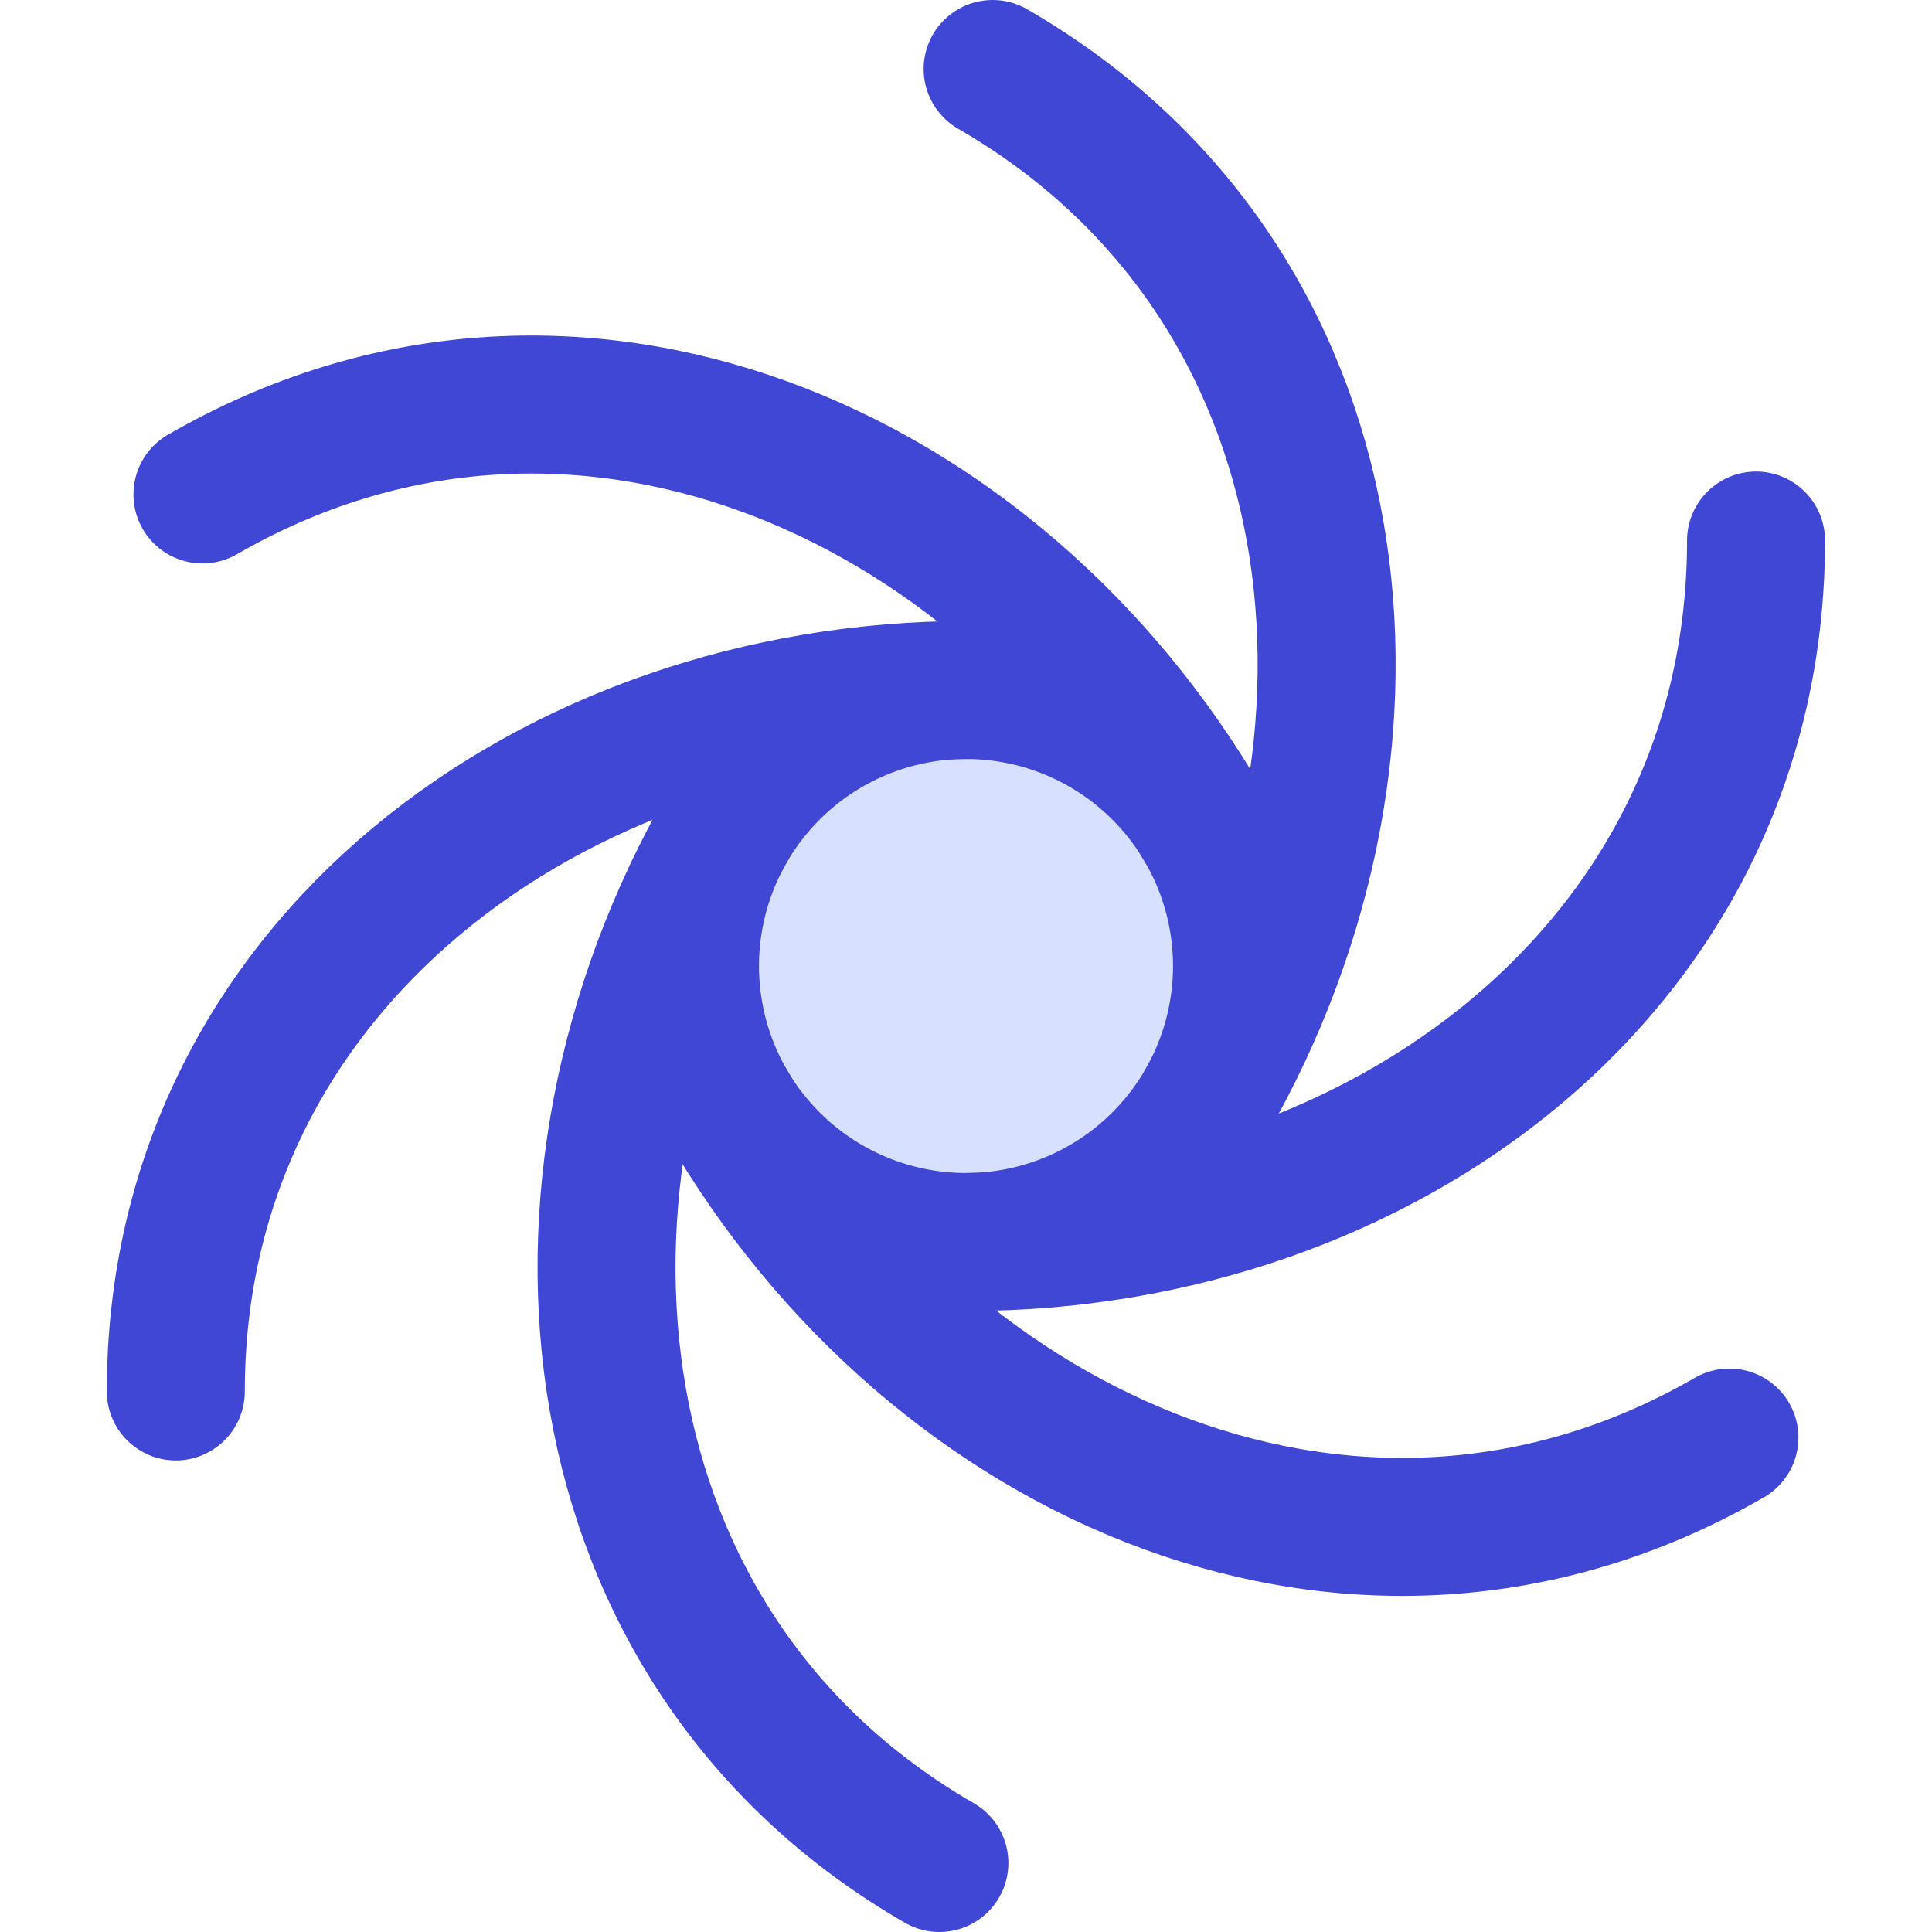
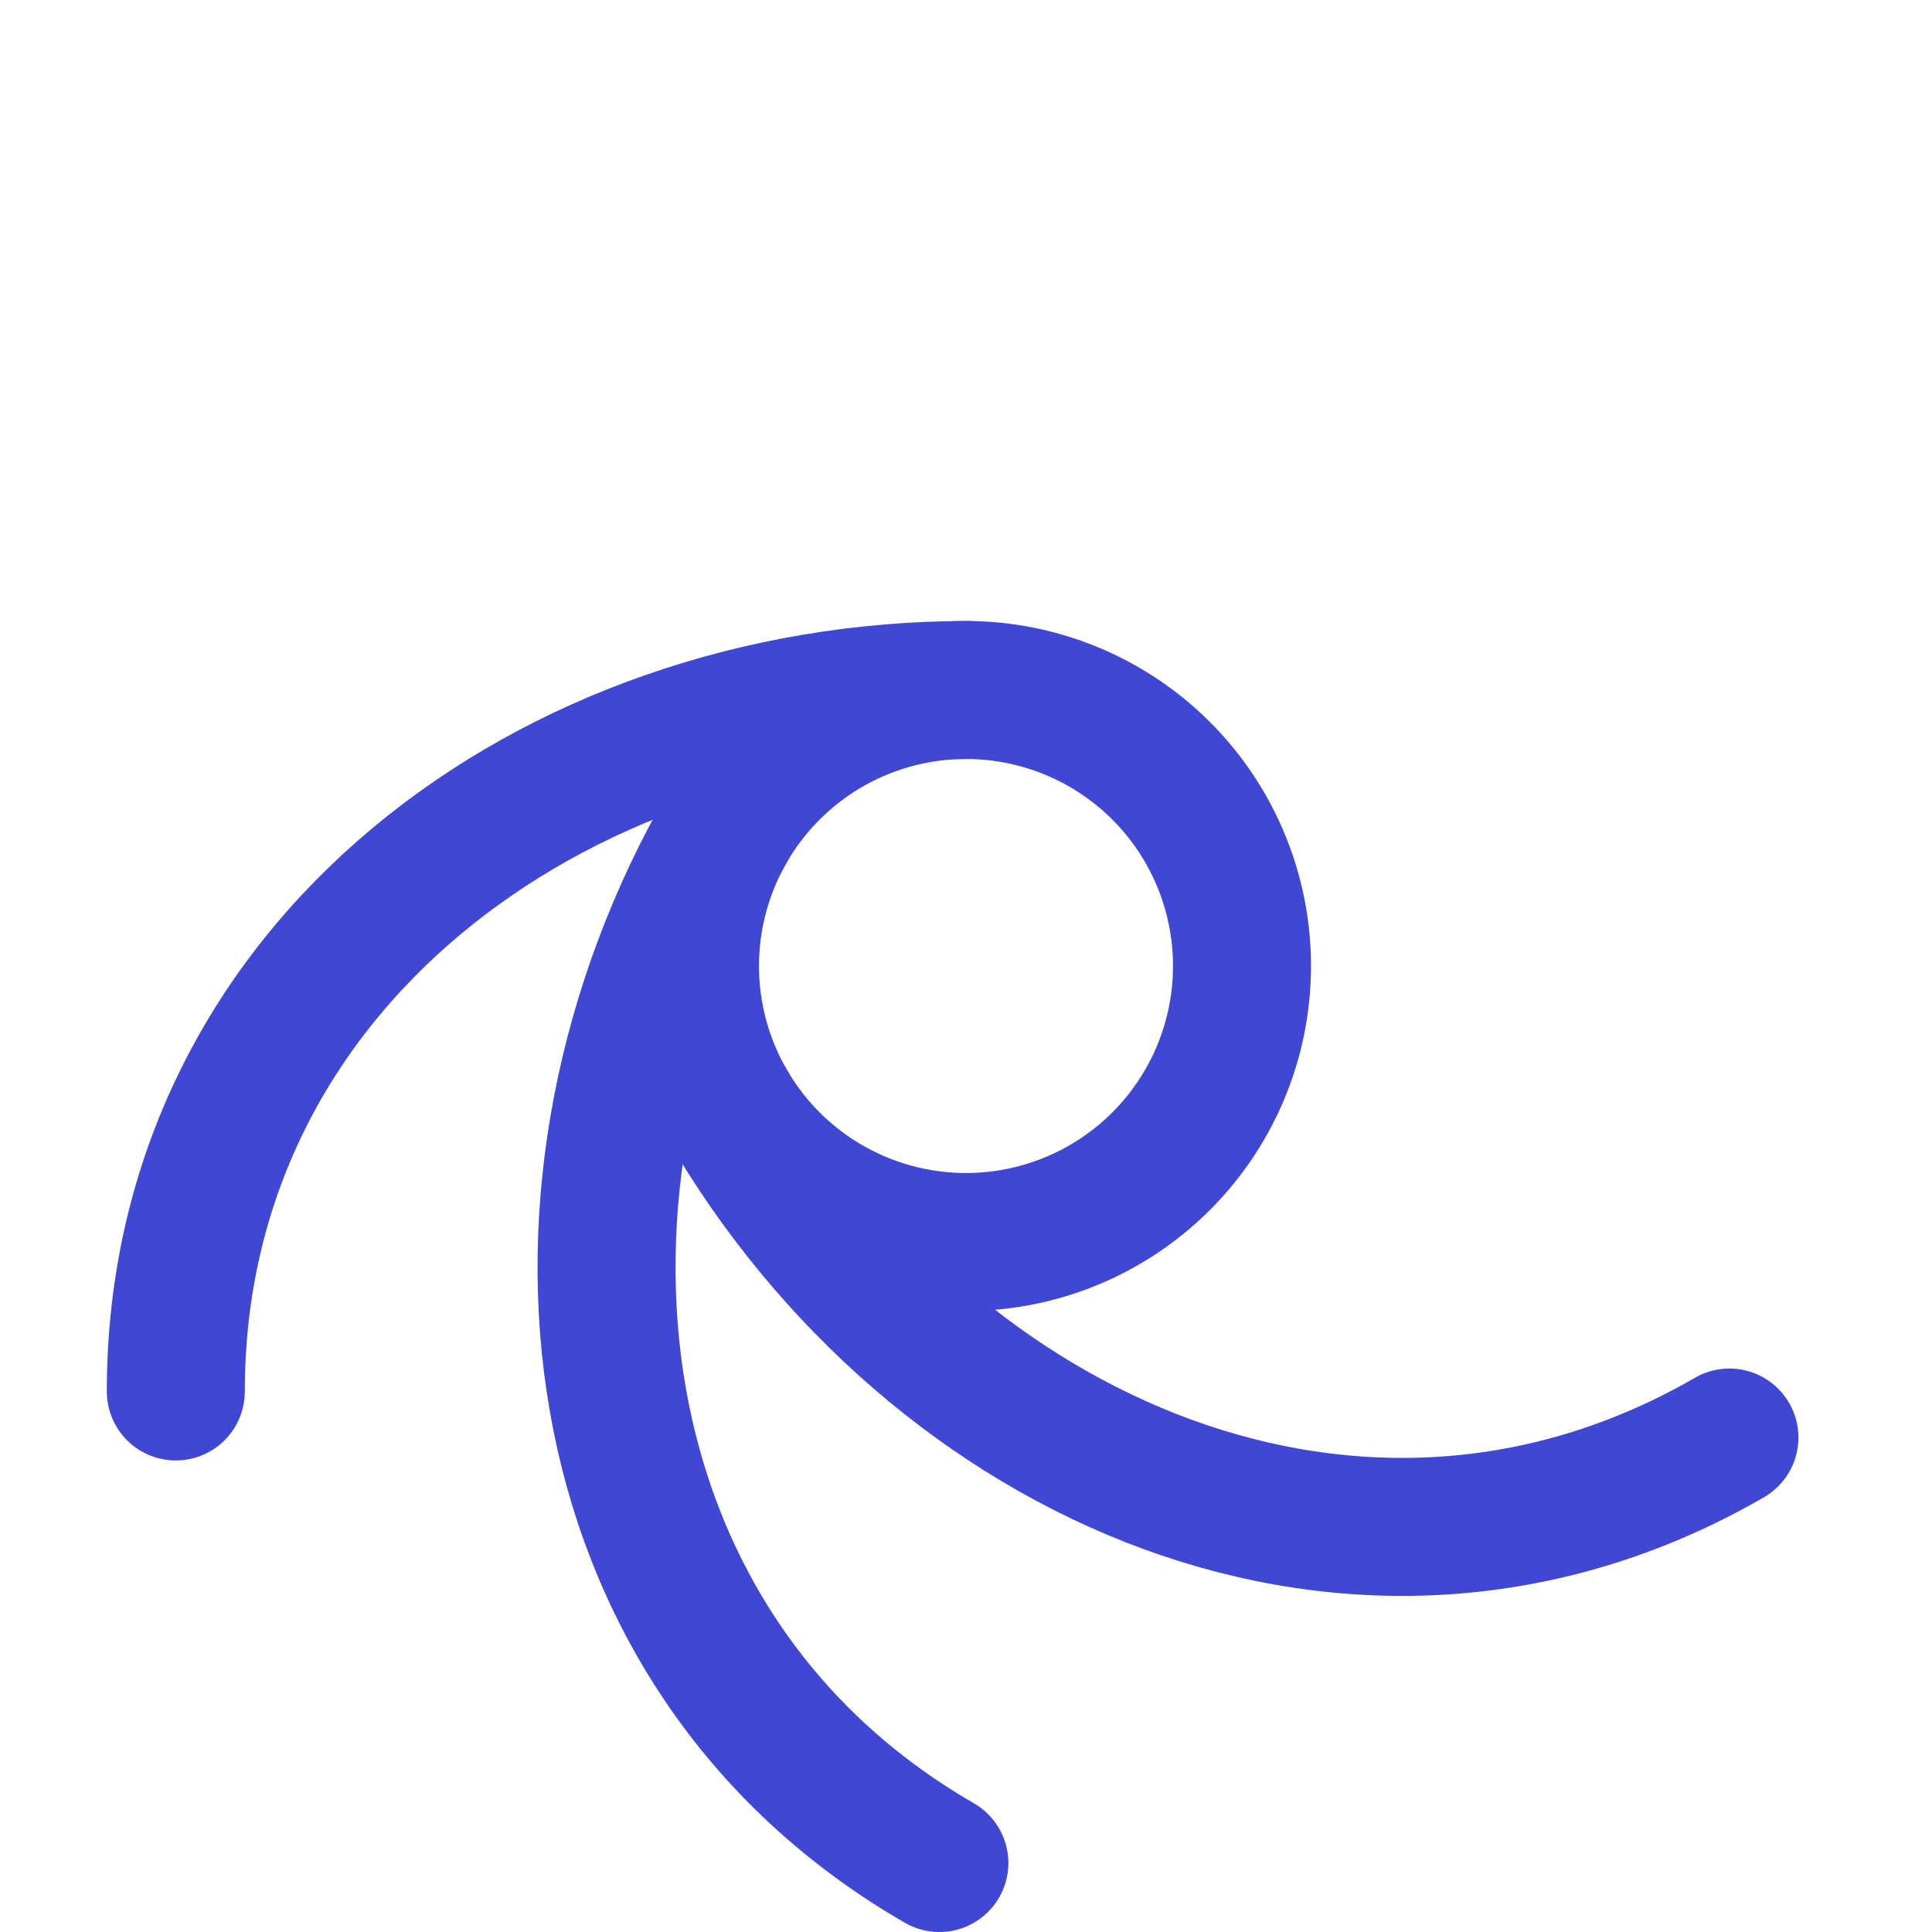
<svg xmlns="http://www.w3.org/2000/svg" fill="none" viewBox="0 0 14 14" id="Galaxy-1--Streamline-Core">
  <desc>Galaxy 1 Streamline Icon: https://streamlinehq.com</desc>
  <g id="galaxy-1--science-space-universe-astronomy">
-     <path id="Ellipse 962" fill="#d7e0ff" d="M5 7a2 2 0 1 0 4 0 2 2 0 1 0 -4 0" stroke-width="1" />
    <path id="Ellipse 963" stroke="#4147d5" stroke-linecap="round" stroke-linejoin="round" d="M5 7a2 2 0 1 0 4 0 2 2 0 1 0 -4 0" stroke-width="1" />
-     <path id="Vector 2292" stroke="#4147d5" stroke-linecap="round" stroke-linejoin="round" d="M7.013 9c3 0 5.712 -2 5.712 -5.083" stroke-width="1" />
    <path id="Vector 2293" stroke="#4147d5" stroke-linecap="round" stroke-linejoin="round" d="M7.013 5c-3 0 -5.739 2 -5.739 5.083" stroke-width="1" />
-     <path id="Vector 2294" stroke="#4147d5" stroke-linecap="round" stroke-linejoin="round" d="M8.739 7.989C10.239 5.391 9.863 2.042 7.193 0.5" stroke-width="1" />
    <path id="Vector 2295" stroke="#4147d5" stroke-linecap="round" stroke-linejoin="round" d="M5.274 5.989C3.774 8.587 4.137 11.959 6.807 13.5" stroke-width="1" />
-     <path id="Vector 2296" stroke="#4147d5" stroke-linecap="round" stroke-linejoin="round" d="M8.725 5.989c-1.5 -2.598 -4.588 -3.947 -7.258 -2.406" stroke-width="1" />
    <path id="Vector 2297" stroke="#4147d5" stroke-linecap="round" stroke-linejoin="round" d="M5.261 7.989c1.5 2.598 4.601 3.97 7.271 2.428" stroke-width="1" />
  </g>
</svg>